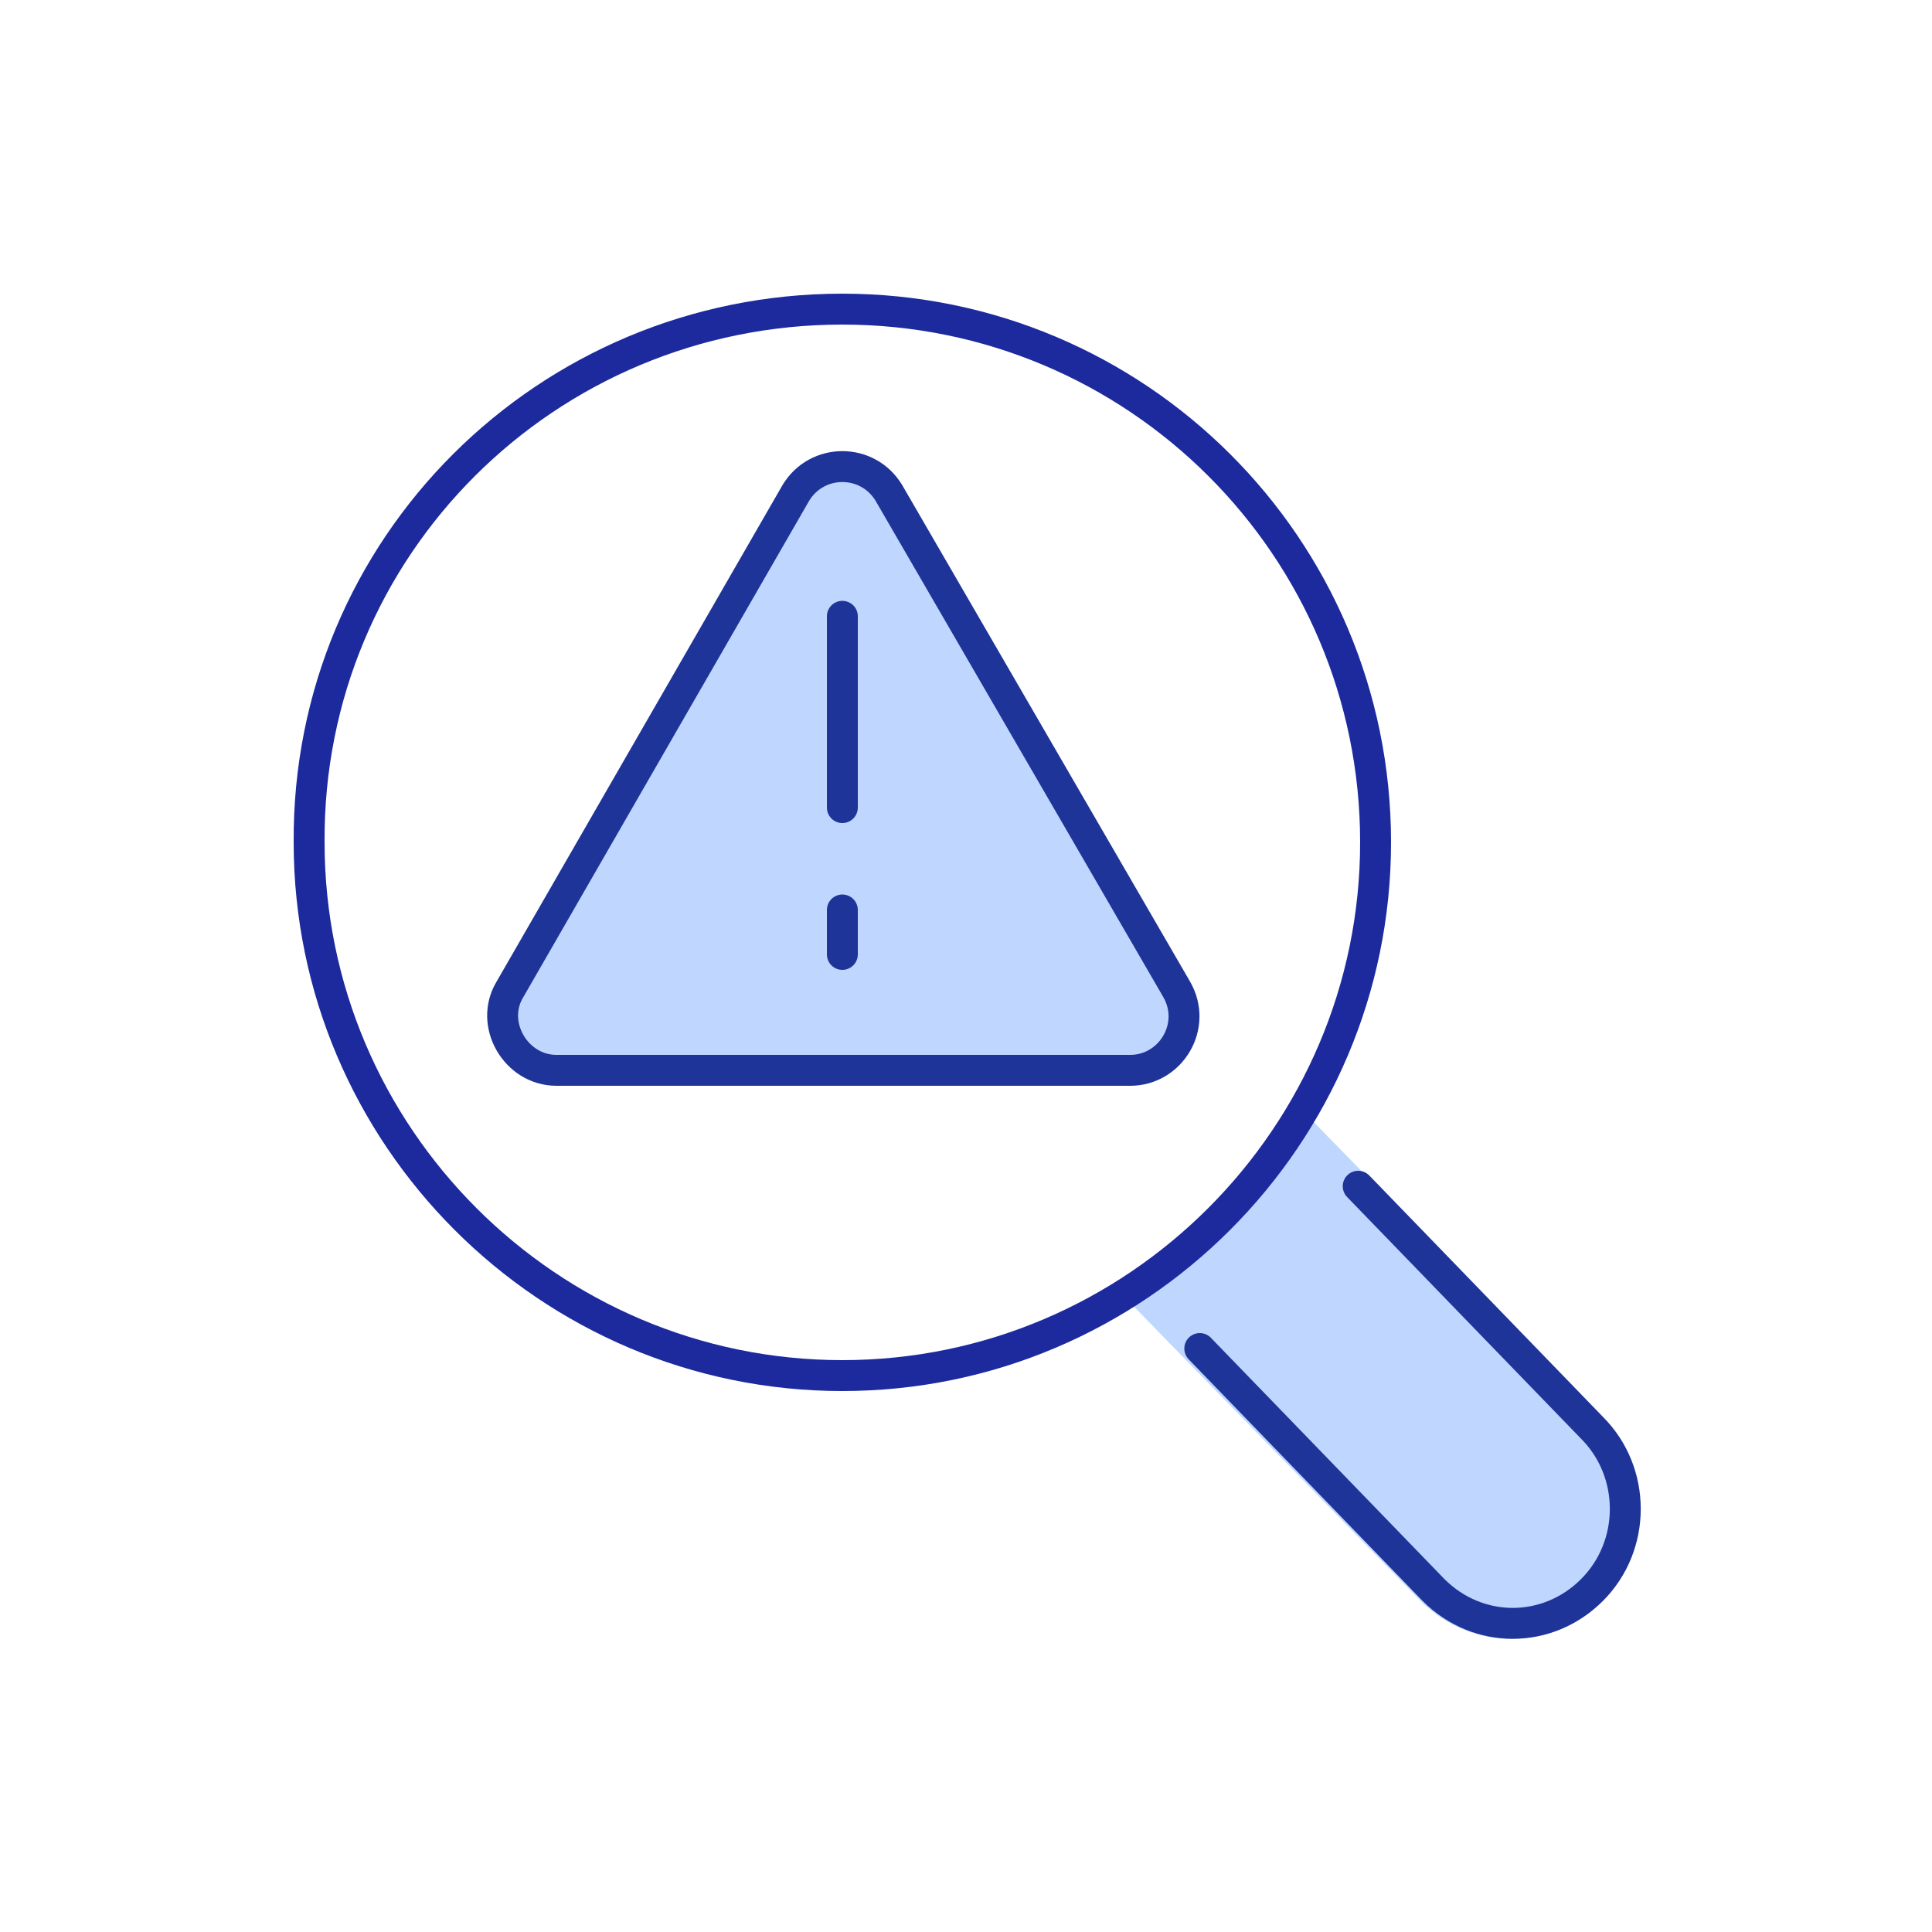
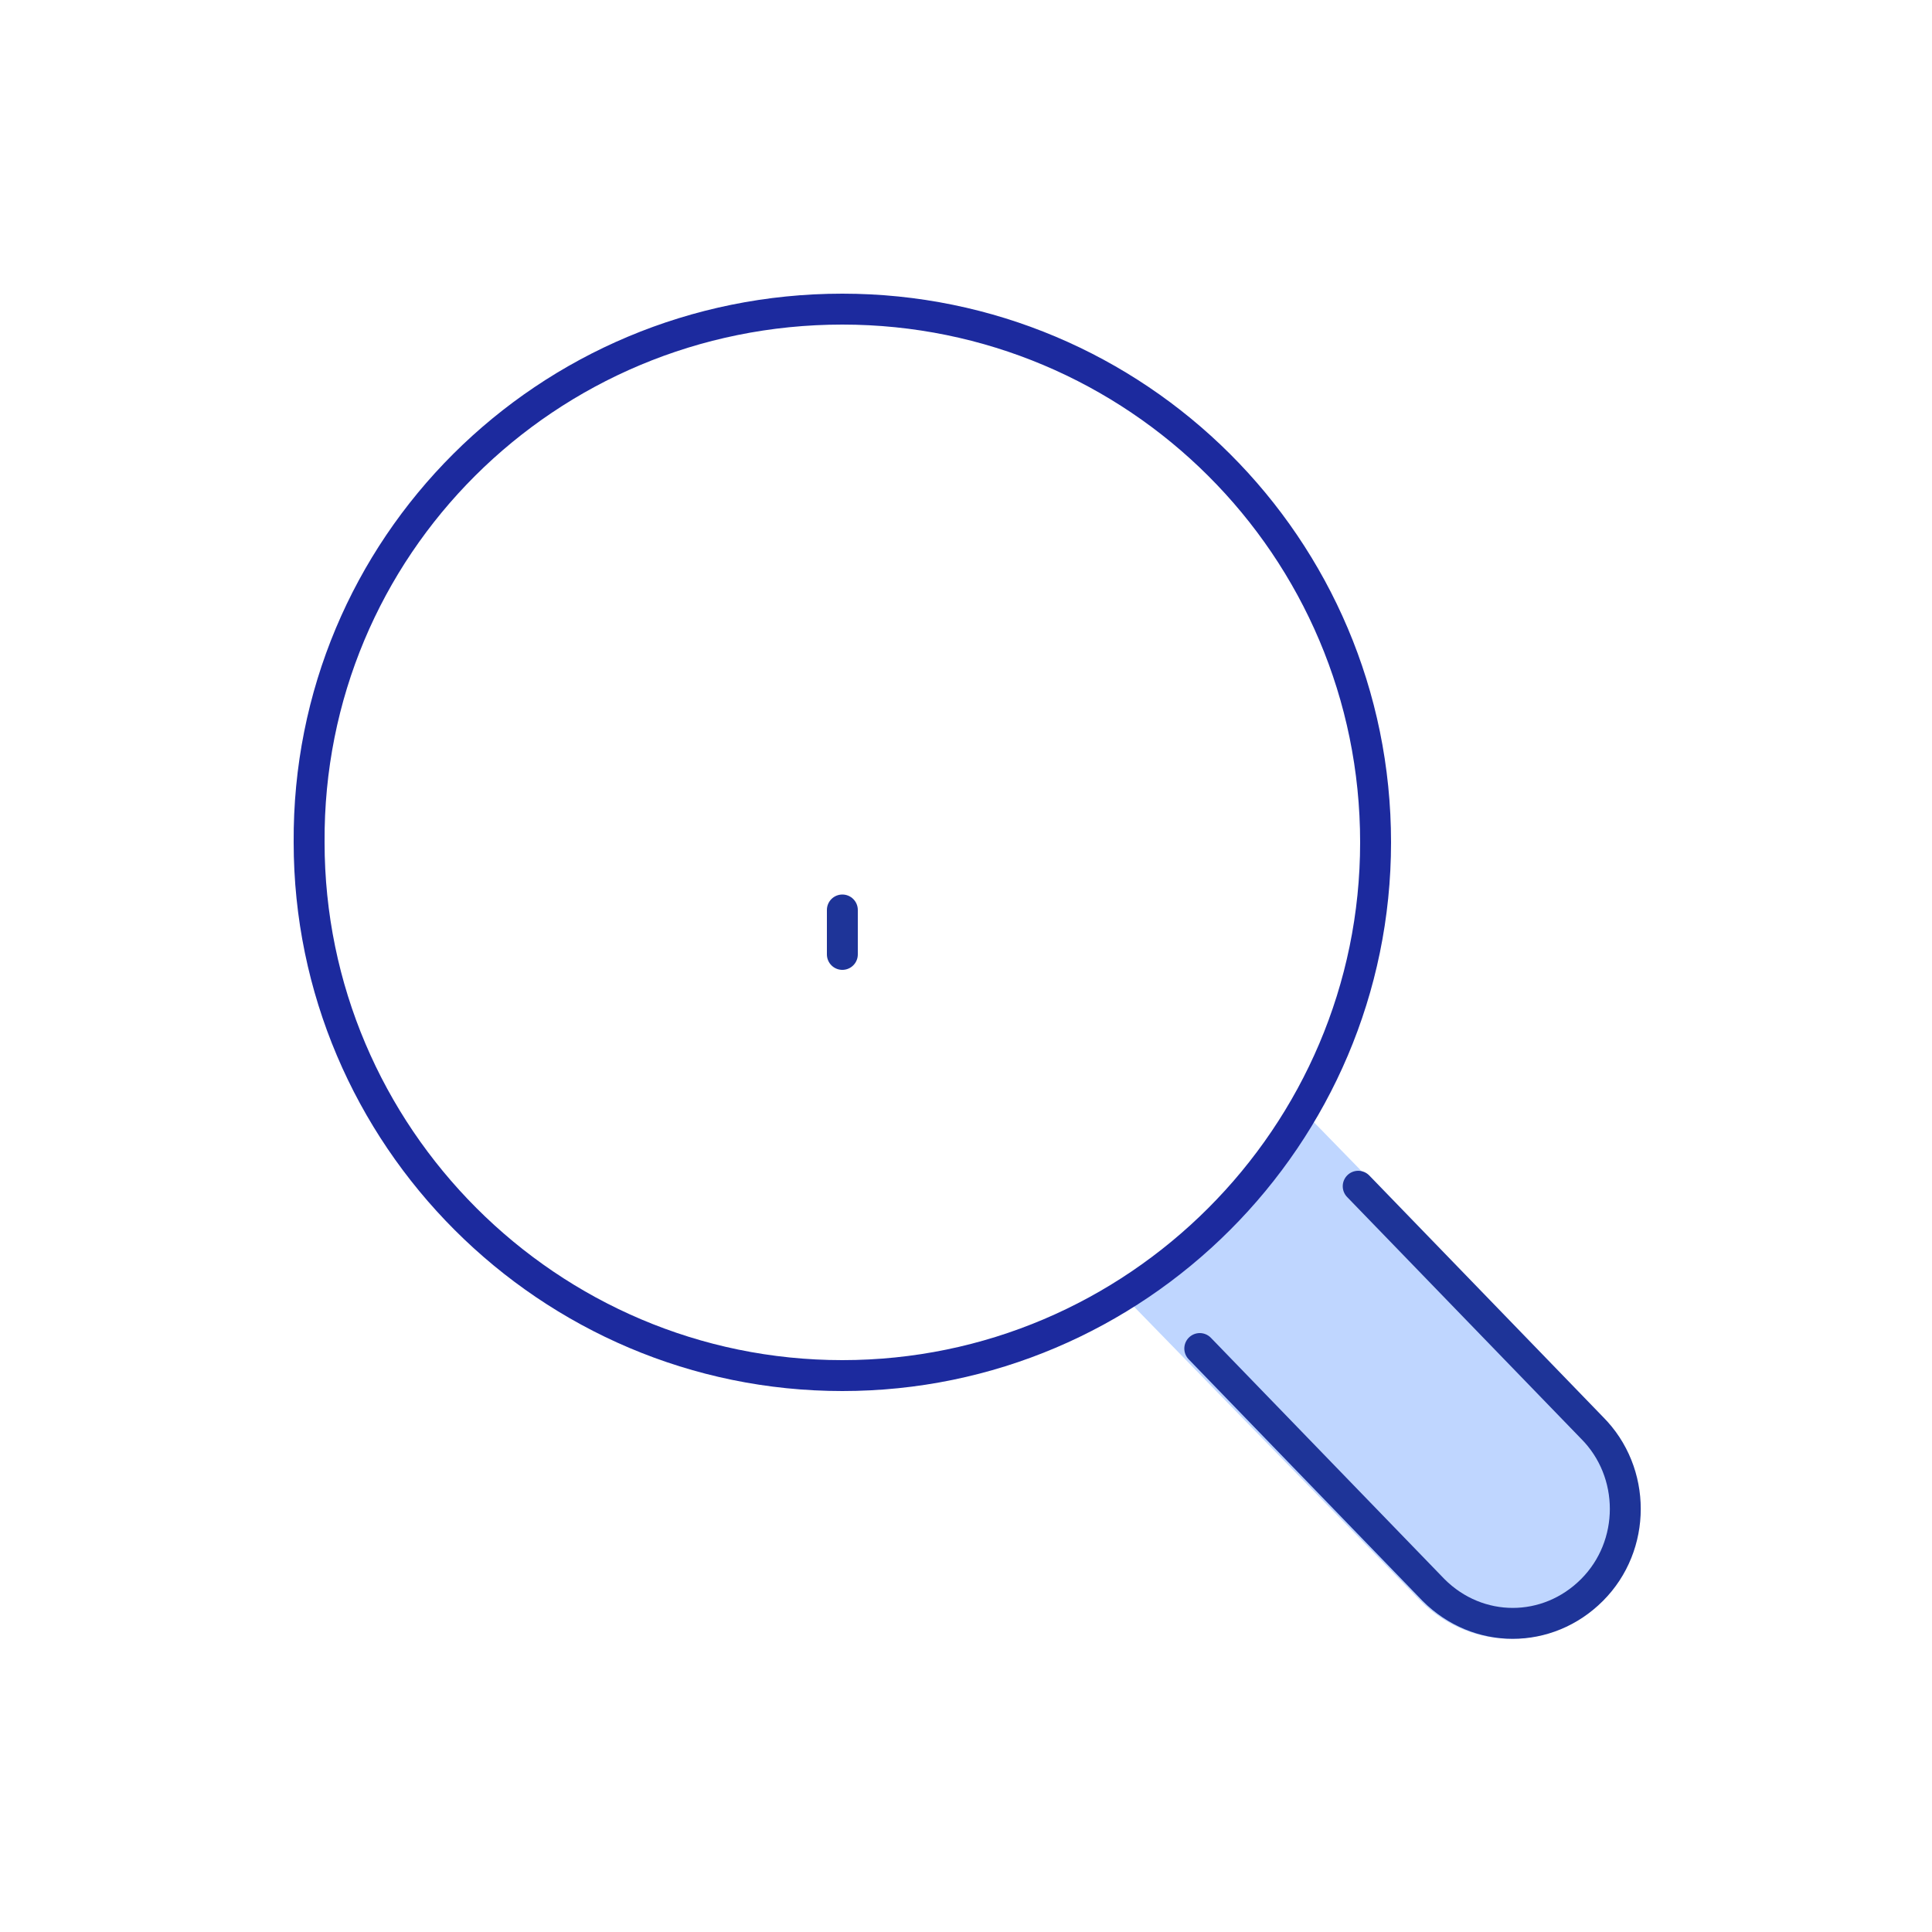
<svg xmlns="http://www.w3.org/2000/svg" version="1.1" id="Layer_1" x="0px" y="0px" viewBox="0 0 100 100" style="enable-background:new 0 0 100 100;" xml:space="preserve">
  <style type="text/css">
	.st0{fill:#FFFFFF;stroke:#FFFFFF;stroke-width:1.6;stroke-linecap:round;stroke-linejoin:round;stroke-miterlimit:10;}
	.st1{fill:none;stroke:#1E3498;stroke-width:1.6;stroke-linecap:round;stroke-linejoin:round;stroke-miterlimit:10;}
	.st2{fill:#BFD6FF;stroke:#1E3498;stroke-width:1.6;stroke-linecap:round;stroke-linejoin:round;stroke-miterlimit:10;}
	.st3{fill:#FFFFFF;stroke:#1E3498;stroke-width:1.6;stroke-linecap:round;stroke-linejoin:round;stroke-miterlimit:10;}
	.st4{fill:#FFFFFF;}
	.st5{fill:#FFFFFF;stroke:#FFFFFF;stroke-width:9;stroke-linecap:round;stroke-linejoin:round;stroke-miterlimit:10;}
	.st6{fill:#BFD6FF;stroke:#BFD6FF;stroke-width:1.6;stroke-linecap:round;stroke-linejoin:round;stroke-miterlimit:10;}
	.st7{fill:#BFD6FF;stroke:#BFD6FF;stroke-width:1.6;stroke-linecap:round;stroke-miterlimit:10;}
	.st8{fill:none;stroke:#1E3498;stroke-width:1.6;stroke-linecap:square;stroke-linejoin:round;stroke-miterlimit:10;}
	.st9{fill:none;stroke:#1C2A9E;stroke-width:1.6;stroke-linecap:square;stroke-linejoin:round;stroke-miterlimit:10;}
	.st10{fill:#BFD6FF;stroke:#1E3498;stroke-width:1.6;stroke-linejoin:round;stroke-miterlimit:10;}
	.st11{fill:none;stroke:#1C2A9E;stroke-width:1.6;stroke-linecap:round;stroke-linejoin:round;stroke-miterlimit:10;}
	.st12{fill:none;stroke:#1E3498;stroke-width:1.6;stroke-linejoin:round;stroke-miterlimit:10;}
</style>
  <g>
    <g>
      <g>
        <g>
          <g>
-             <path class="st10" d="M41.2,25.5L26.4,51.2c-1.1,1.8,0.3,4.2,2.4,4.2h29.7c2.1,0,3.5-2.3,2.4-4.2L46,25.5       C44.9,23.7,42.3,23.7,41.2,25.5z" />
-           </g>
-           <line class="st3" x1="43.6" y1="31.9" x2="43.6" y2="41.8" />
+             </g>
          <line class="st3" x1="43.6" y1="47.1" x2="43.6" y2="49.4" />
        </g>
      </g>
    </g>
    <g>
      <path class="st6" d="M67.1,58.3l15.2,15.6c2.3,2.3,2.3,6.1,0,8.4c-2.3,2.3-5.9,2.3-8.2,0l-15-15.4" />
      <path class="st1" d="M70.3,61.4l12.1,12.5c2.3,2.3,2.3,6.1,0,8.4c-2.3,2.3-5.9,2.3-8.2,0L62.1,69.8" />
      <path class="st11" d="M71.2,43.6c0,15.2-12.4,27.6-27.6,27.6c-15.2,0-27.6-12.4-27.6-27.6C15.9,28.3,28.3,16,43.6,16    C58.8,16,71.2,28.3,71.2,43.6z" />
    </g>
  </g>
</svg>